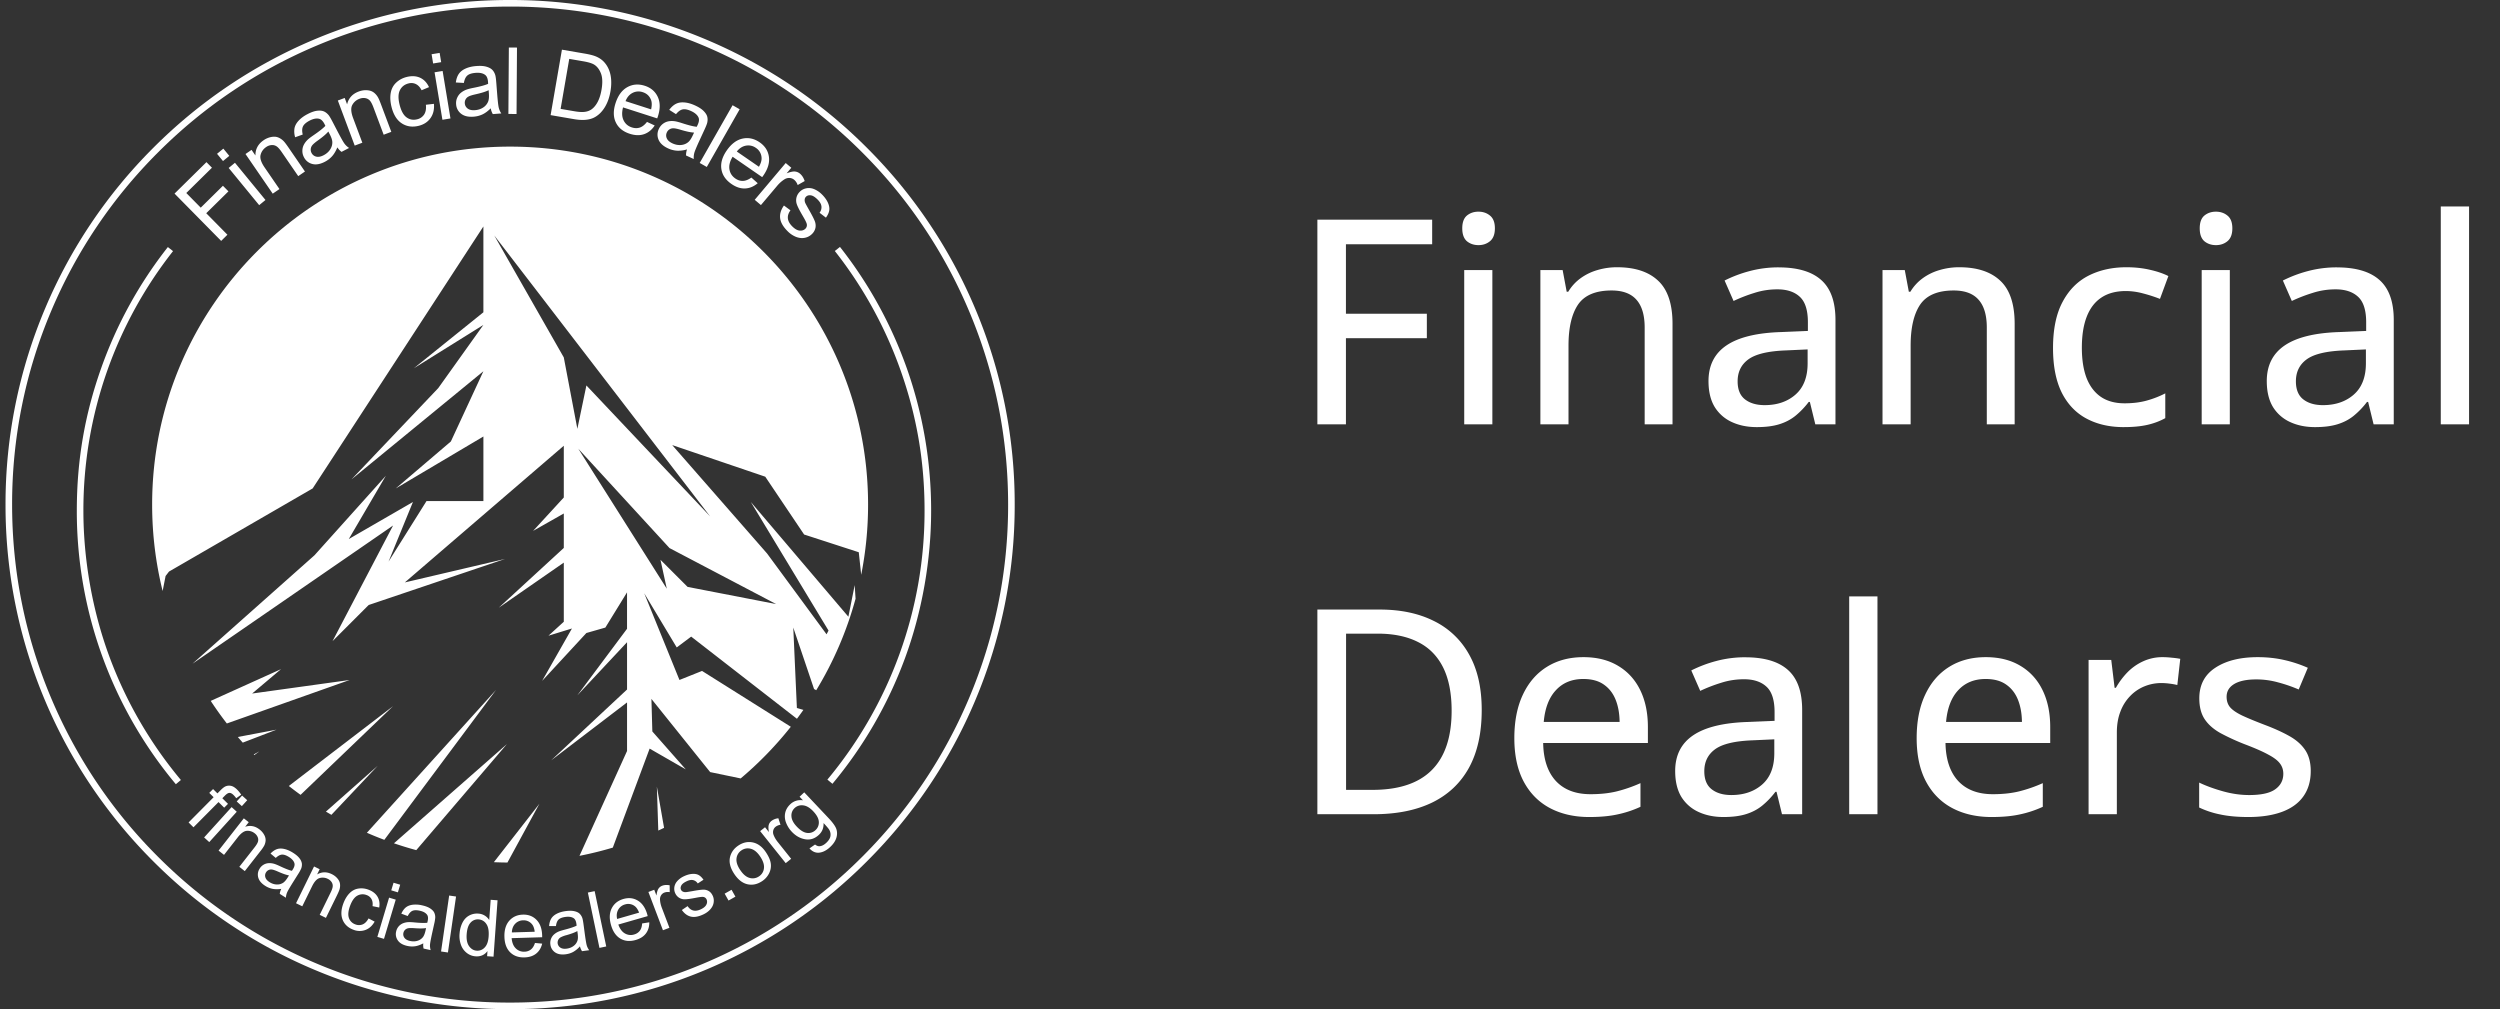
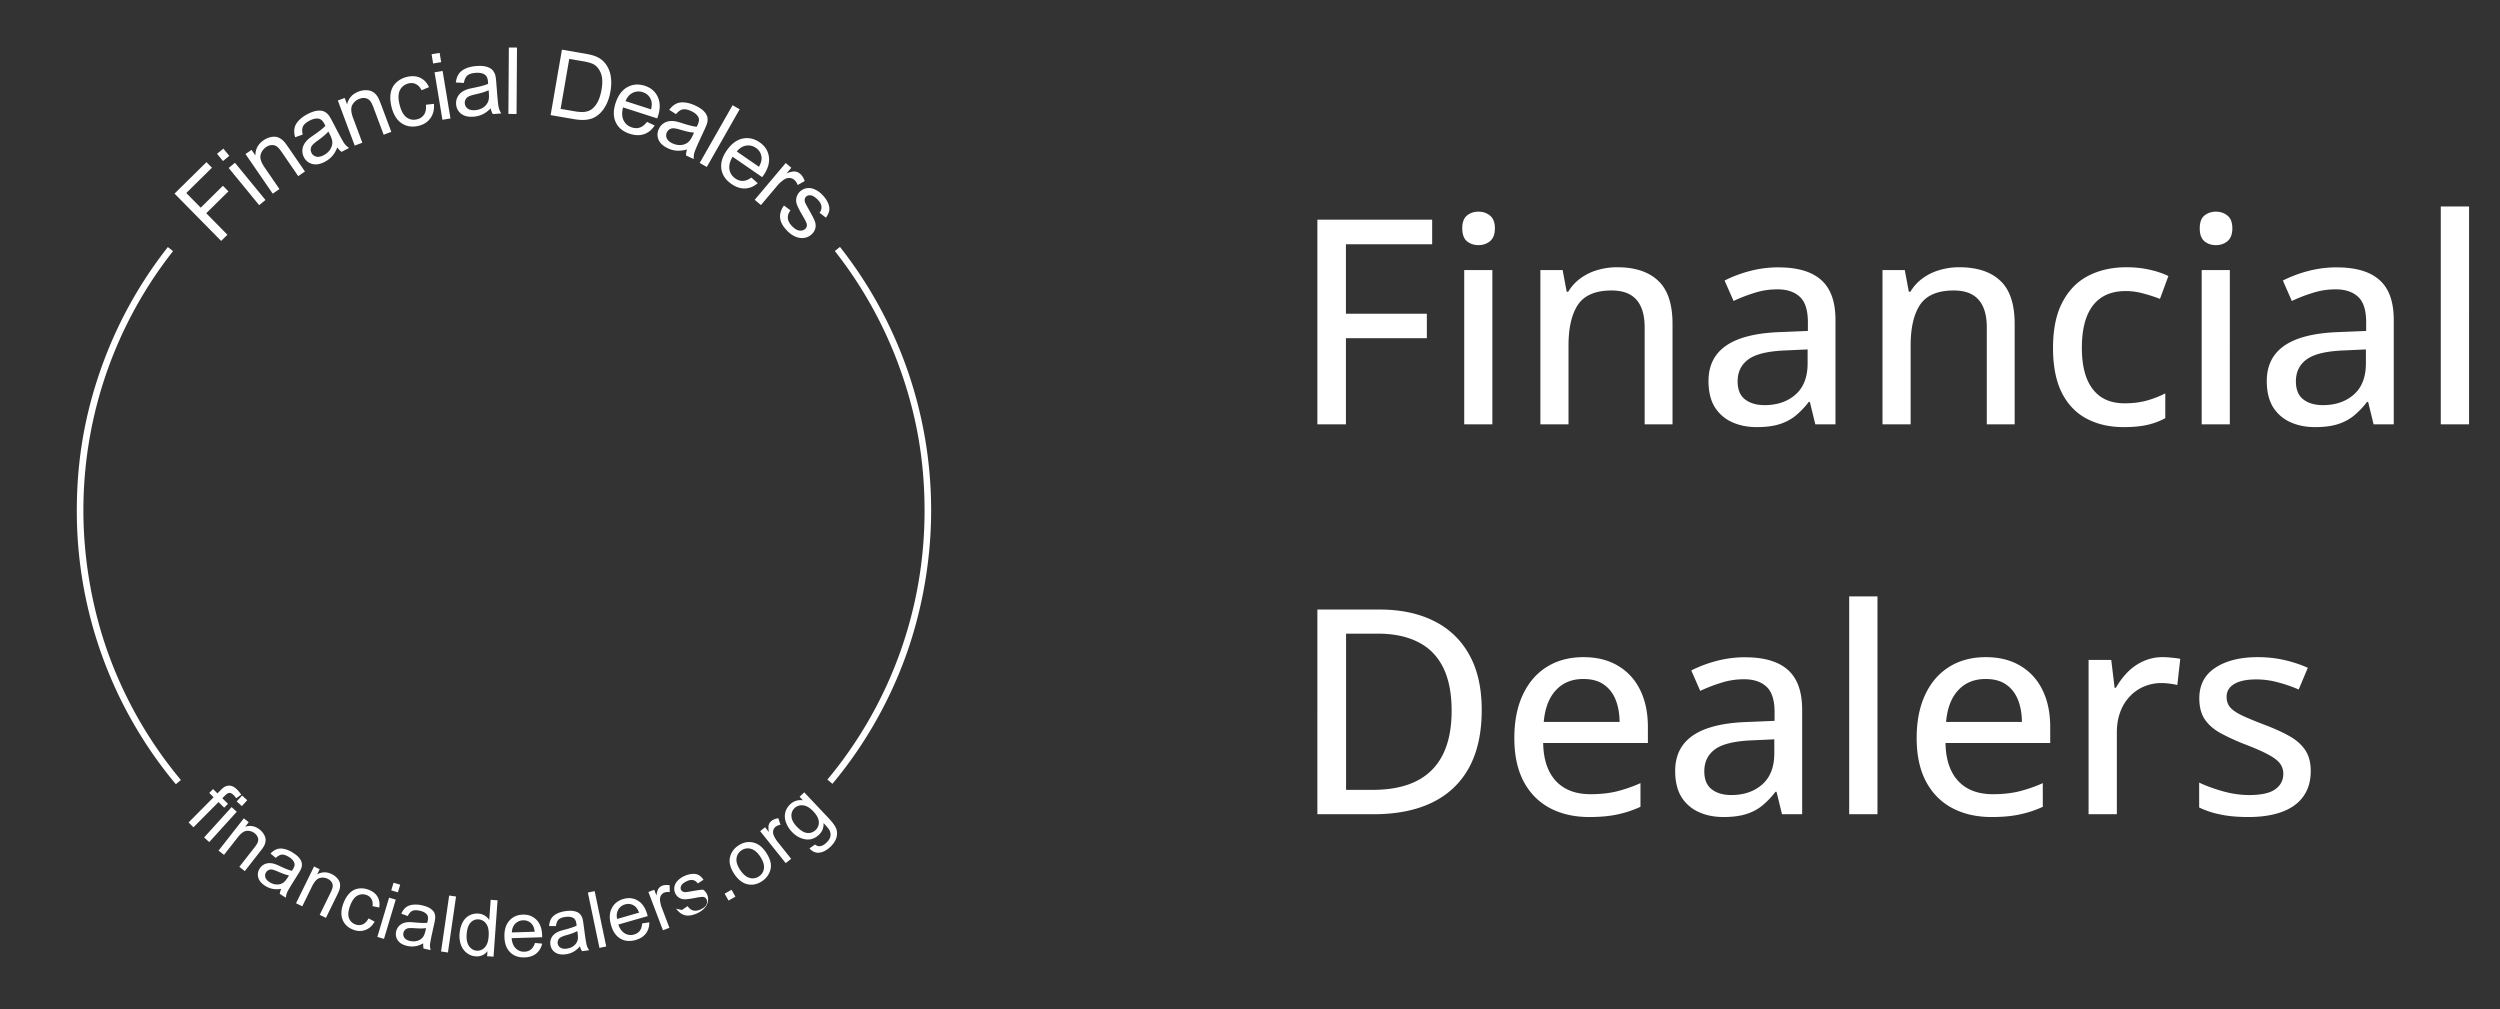
<svg xmlns="http://www.w3.org/2000/svg" width="218" height="88" fill="none">
  <rect width="100%" height="100%" fill="#333333" stroke="none" />
-   <path fill="#fff" fill-rule="evenodd" d="M44.598 75.215Zm7.66-4.393L50.53 74.63a31.017 31.017 0 0 0 2.907-.718l1.448-3.894 1.763-4.739 3.151 1.812-2.915-3.308-.08-2.837 4.672 5.822.45.559 2.66.553a31.405 31.405 0 0 0 4.372-4.506l-1.907-1.2-5.834-3.669-1.969.788-3.073-7.563 2.836 4.727 1.26-.945.001.001 7.532 5.852 1.69 1.312c.192-.255.379-.513.562-.774l-.567-.167-.103-2.279-.212-4.733 1.16 3.43.651 1.928.192.105a31.042 31.042 0 0 0 3.428-7.976l-.076-1.19-.55 2.757-.734-.861-7.775-9.144 6.778 11.214c-.057.109-.115.217-.173.324l-5.187-7.047-8.271-9.453 8.114 2.757 3.388 5.042 4.766 1.546.212 1.966c.393-1.98.6-4.027.6-6.122 0-17.24-13.976-31.215-31.215-31.215-17.24 0-31.215 13.976-31.215 31.215 0 2.598.317 5.123.915 7.536l.258-1.309.298-.387 12.526-7.248 14.888-22.845v7.484l-6.066 4.884 6.066-3.782-3.939 5.514-7.563 7.957 11.502-9.43-2.836 6.122-4.805 4.096 7.642-4.53v5.633H37.19l-3.31 5.279 2.128-5.2-5.594 3.23 3.23-5.515-6.223 6.933-9.744 8.66-.89.793.969-.668 16.519-11.383-5.279 10.084 3.152-3.152 11.895-4.017-8.743 2.049 13.863-11.919v4.512l-2.678 2.915 2.678-1.52v3.004l-5.671 5.213 5.671-3.933v5.157l-1.338 1.217 2.048-.63-2.6 4.57 3.86-4.176 1.654-.473 1.89-3.072v3.177l-4.332 5.803 4.333-4.631v4.123l-6.618 6.18 6.618-5.052v4.235l-2.42 5.334Zm5.65 1.366c-.168.08-.336.159-.505.236l-.11-3.374-.015-.462.075.434.554 3.166Zm-38.127-9.1a31.331 31.331 0 0 1-1.407-1.97l1.675-.757 4.457-2.012-2.52 2.127 8.507-1.182-8.65 3.063-2.062.73Zm1.387 1.67a31.514 31.514 0 0 1-.43-.493l2.589-.489.786-.15-.666.256-2.279.876Zm1.012 1.083-.052-.053.488-.27-.436.323Zm4.03 3.47c-.347-.25-.689-.508-1.025-.773l2.192-1.68 6.897-5.28-6.052 5.803-2.012 1.93Zm2.69 1.743c-.161-.093-.32-.187-.48-.282l2.31-2.043 2.204-1.95-1.953 2.07-2.082 2.205Zm4.614 2.18a30.944 30.944 0 0 1-1.521-.617l2.227-2.463 9.035-9.993-7.75 10.399-1.991 2.674Zm2.785.898a30.96 30.96 0 0 1-1.947-.597l2.875-2.524 6.974-6.124-5.494 6.428-2.408 2.817Zm9.408-2.34-2.643 3.391c.393.018.788.028 1.185.031l1.87-3.442.917-1.685-1.329 1.706Zm12.673-24 9.297 4.883-7.72-1.497-2.364-2.363.551 2.521-7.72-12.211 7.956 8.666Zm-8.035-10.4-1.182-6.223L43.1 20.534l18.827 24.5-10.793-11.423-.788 3.782Z" clip-rule="evenodd" />
  <path fill="#fff" d="m19.286 21.008-4.066-4.126 2.783-2.743.48.486-2.238 2.205 1.26 1.278 1.935-1.909.48.487-1.936 1.908 1.848 1.875-.546.538ZM19.446 14.044l-.52-.632.55-.452.519.632-.55.452ZM22.6 17.89l-2.66-3.244.548-.452 2.662 3.245-.55.451ZM23.783 16.89l-2.376-3.46.528-.362.338.491c-.007-.554.23-.996.708-1.326a1.75 1.75 0 0 1 .652-.283c.227-.046.425-.037.595.024.17.062.33.165.48.308.096.093.237.276.424.547l1.46 2.127-.586.403-1.445-2.104c-.164-.239-.309-.402-.436-.489a.682.682 0 0 0-.437-.116.937.937 0 0 0-.482.175c-.25.171-.41.399-.483.682-.072.283.044.646.348 1.09l1.297 1.889-.586.402v.001ZM29.417 12.85c-.13.32-.283.578-.456.772a2.211 2.211 0 0 1-.632.485c-.409.213-.775.277-1.099.191a1.115 1.115 0 0 1-.728-.594 1.147 1.147 0 0 1-.135-.565 1.16 1.16 0 0 1 .137-.532c.086-.161.202-.309.346-.443.106-.097.277-.226.511-.386.478-.326.815-.594 1.012-.803a7.561 7.561 0 0 0-.082-.167c-.134-.257-.288-.406-.462-.45-.235-.058-.512-.005-.83.16-.296.155-.488.32-.576.499-.087.177-.095.416-.026.715l-.66.237a1.727 1.727 0 0 1-.057-.784c.044-.23.165-.451.362-.665.198-.214.457-.405.777-.571.318-.166.596-.263.832-.291.238-.029.433-.01.585.054.153.064.292.174.42.327.077.096.188.285.334.565l.438.841c.306.587.512.95.62 1.092.108.141.238.263.392.364l-.659.342a1.498 1.498 0 0 1-.365-.393Zm-.786-1.381c-.18.213-.483.471-.907.775-.24.172-.401.31-.484.412a.612.612 0 0 0-.074.68.607.607 0 0 0 .41.322c.186.046.4.005.647-.123.242-.126.431-.292.565-.497.134-.205.197-.422.19-.653-.007-.178-.082-.406-.227-.684l-.12-.231v-.001ZM30.93 12.695l-1.471-3.93.6-.224.208.559c.127-.54.463-.912 1.008-1.117.237-.089.47-.128.7-.117.23.011.421.067.572.168.15.1.28.239.39.414.072.114.165.325.28.634l.905 2.416-.666.25-.895-2.391c-.101-.271-.203-.464-.305-.58a.687.687 0 0 0-.396-.218.938.938 0 0 0-.509.054 1.15 1.15 0 0 0-.633.545c-.138.258-.113.638.075 1.141l.803 2.147-.666.25ZM37.139 9.135l.7-.08c.042.486-.057.9-.297 1.24-.24.34-.583.565-1.028.675-.557.138-1.05.067-1.48-.214-.428-.28-.727-.76-.895-1.441-.109-.44-.131-.842-.067-1.209.064-.366.225-.668.481-.906.258-.24.561-.402.912-.488.442-.11.831-.087 1.168.067.337.154.596.428.777.82l-.646.27c-.131-.258-.296-.436-.492-.534a.904.904 0 0 0-.64-.062c-.348.086-.6.28-.755.584-.156.303-.167.724-.034 1.263.136.548.339.92.61 1.116.27.196.575.252.913.169a.995.995 0 0 0 .617-.417c.14-.212.192-.496.155-.853ZM37.768 5.536l-.133-.807.702-.115.133.807-.702.115Zm.81 4.908-.684-4.14.702-.115.684 4.14-.702.115ZM42.791 9.445c-.245.244-.485.421-.721.532-.236.11-.493.177-.772.198-.46.036-.821-.049-1.086-.254a1.116 1.116 0 0 1-.438-.832 1.149 1.149 0 0 1 .096-.573c.08-.176.191-.322.335-.436.143-.114.307-.205.492-.272.136-.047.343-.1.622-.155.567-.112.982-.226 1.245-.342a23.248 23.248 0 0 0-.01-.185c-.023-.289-.106-.487-.25-.595-.193-.147-.469-.206-.826-.178-.333.026-.575.103-.725.232-.15.13-.25.345-.303.648l-.701-.04c.04-.302.125-.55.255-.744.13-.193.328-.35.593-.47.265-.12.578-.193.938-.22.357-.028.65-.009.88.058.23.067.403.16.517.279.115.119.202.274.259.465.033.119.062.336.086.651l.074.946c.052.66.1 1.075.144 1.247.044.172.117.335.219.488l-.74.057a1.516 1.516 0 0 1-.183-.505Zm-.183-1.578c-.25.125-.629.244-1.137.357-.288.064-.491.128-.607.19a.604.604 0 0 0-.333.596c.014.189.098.34.251.456.153.115.367.162.643.14.274-.02.512-.1.715-.235a1.11 1.11 0 0 0 .43-.526c.064-.166.084-.406.059-.718l-.02-.26h-.001ZM44.332 9.936l.04-5.792.71.004-.039 5.792-.711-.004ZM48.013 10.039 49 4.331l1.966.338c.445.076.779.161 1.002.255.314.132.57.316.767.553.257.306.426.67.508 1.091.08.421.077.887-.01 1.395-.075.434-.193.81-.352 1.127a2.841 2.841 0 0 1-.533.764c-.196.193-.4.335-.61.429-.21.094-.453.15-.73.17-.277.019-.59-.001-.934-.06l-2.06-.354Zm.872-.544 1.219.209c.376.064.678.08.904.047a1.29 1.29 0 0 0 .563-.208c.21-.148.391-.365.543-.65.152-.285.266-.643.34-1.074.103-.597.084-1.073-.056-1.427-.14-.354-.342-.61-.603-.767-.19-.112-.508-.208-.958-.284l-1.199-.206-.753 4.36ZM56.417 10.63l.672.311c-.241.373-.548.625-.918.755-.371.13-.789.12-1.253-.03-.584-.187-.99-.516-1.216-.986-.226-.47-.236-1.03-.027-1.68.216-.671.557-1.137 1.022-1.397.466-.26.974-.301 1.526-.124.534.172.912.494 1.133.967.222.472.227 1.038.015 1.698l-.062.18-2.98-.959c-.115.447-.1.823.049 1.128.148.305.389.511.722.618.249.08.481.083.699.01.217-.075.423-.238.618-.49v-.001Zm-1.87-1.81 2.23.718c.078-.346.073-.625-.013-.839-.132-.33-.37-.55-.713-.66a1.13 1.13 0 0 0-.884.059c-.279.14-.486.38-.62.722ZM59.91 13.028a2.63 2.63 0 0 1-.89.112 2.194 2.194 0 0 1-.77-.203c-.418-.194-.693-.445-.823-.753a1.116 1.116 0 0 1 .025-.94 1.164 1.164 0 0 1 .868-.67c.18-.029.368-.028.562.004.143.025.349.08.619.168.55.178.968.282 1.254.31l.081-.168c.122-.262.147-.476.075-.64-.098-.222-.31-.408-.635-.559-.303-.14-.552-.19-.746-.15-.194.04-.388.178-.582.416l-.591-.377c.182-.244.377-.419.586-.524.208-.106.457-.146.747-.12.29.024.6.113.927.264.326.15.572.31.74.48.168.171.273.336.315.496.042.16.041.338-.002.532-.03.12-.11.324-.243.61l-.398.861c-.277.6-.439.986-.485 1.158-.046.172-.062.35-.048.533l-.674-.312a1.507 1.507 0 0 1 .088-.53v.002Zm.613-1.466c-.279-.013-.668-.094-1.168-.244-.283-.084-.49-.128-.622-.13a.605.605 0 0 0-.583.357.604.604 0 0 0-.004.52c.078.176.242.32.492.437.249.114.496.162.74.143.243-.02.455-.103.633-.25.136-.113.27-.312.402-.597l.11-.236ZM61.014 14.209l2.867-5.033.618.352-2.867 5.033-.618-.352ZM65.52 15.484l.554.492c-.34.288-.705.44-1.097.458-.393.017-.79-.113-1.19-.39-.506-.348-.8-.78-.881-1.295-.081-.515.071-1.054.458-1.616.4-.581.86-.93 1.38-1.045.521-.114 1.02-.007 1.497.322.462.318.731.736.807 1.252.076.517-.082 1.06-.475 1.63-.024.036-.061.087-.111.154l-2.576-1.777c-.24.395-.333.76-.279 1.095.054.335.226.601.514.8.215.149.437.219.666.21.23-.007.474-.104.733-.291v.001Zm-1.27-2.272 1.93 1.33c.173-.309.25-.578.228-.806a1.09 1.09 0 0 0-.492-.839 1.129 1.129 0 0 0-.864-.197c-.307.054-.575.225-.802.512ZM65.81 17.424l2.704-3.208.489.413-.41.486c.317-.122.558-.175.725-.158a.786.786 0 0 1 .44.186c.183.154.32.37.41.646l-.612.347a1.022 1.022 0 0 0-.299-.454.677.677 0 0 0-.41-.163.755.755 0 0 0-.453.126 2.781 2.781 0 0 0-.625.558l-1.416 1.68-.543-.46ZM68.359 17.92l.572.423c-.172.226-.249.456-.229.69.02.234.144.466.372.697.23.232.447.358.653.377.206.019.373-.035.5-.16a.433.433 0 0 0 .123-.416c-.024-.114-.137-.343-.34-.687-.272-.463-.446-.8-.52-1.012a1.05 1.05 0 0 1-.038-.606c.048-.194.145-.362.291-.507.133-.131.287-.223.46-.274.173-.05.35-.061.528-.03.137.021.291.08.466.176.174.096.339.222.492.378.232.234.402.473.509.716.107.244.145.465.113.663-.032.198-.129.409-.29.632l-.557-.428a.762.762 0 0 0 .167-.551c-.02-.193-.127-.388-.322-.585-.23-.232-.431-.36-.606-.383-.175-.024-.314.016-.417.118a.391.391 0 0 0-.116.236.624.624 0 0 0 .056.327c.031.07.136.26.313.575.258.452.426.779.505.98.079.202.1.4.064.596a1.046 1.046 0 0 1-.313.549 1.194 1.194 0 0 1-.622.323c-.247.049-.502.02-.767-.084a2.176 2.176 0 0 1-.745-.51c-.383-.387-.594-.763-.634-1.125-.04-.363.072-.728.333-1.097h-.001Z" />
-   <path fill="#fff" d="M44.482 88a43.74 43.74 0 0 1-17.131-3.465 43.83 43.83 0 0 1-13.981-9.423 43.833 43.833 0 0 1-9.423-13.98A43.735 43.735 0 0 1 .482 44a43.74 43.74 0 0 1 3.465-17.132 43.832 43.832 0 0 1 9.423-13.98 43.833 43.833 0 0 1 13.98-9.423A43.738 43.738 0 0 1 44.483 0a43.737 43.737 0 0 1 17.132 3.465 43.832 43.832 0 0 1 13.981 9.422 43.83 43.83 0 0 1 9.423 13.981A43.738 43.738 0 0 1 88.482 44a43.738 43.738 0 0 1-3.464 17.132 43.83 43.83 0 0 1-9.423 13.98 43.826 43.826 0 0 1-13.98 9.423A43.74 43.74 0 0 1 44.481 88Zm0-87.426a43.172 43.172 0 0 0-16.908 3.42 43.265 43.265 0 0 0-13.798 9.3 43.272 43.272 0 0 0-9.3 13.797A43.174 43.174 0 0 0 1.056 44c0 5.855 1.152 11.544 3.42 16.908a43.255 43.255 0 0 0 9.3 13.799 43.266 43.266 0 0 0 13.798 9.3 43.174 43.174 0 0 0 16.908 3.419c5.855 0 11.544-1.15 16.909-3.42a43.265 43.265 0 0 0 13.798-9.3 43.27 43.27 0 0 0 9.3-13.797 43.174 43.174 0 0 0 3.419-16.909c0-5.855-1.15-11.544-3.42-16.908a43.266 43.266 0 0 0-9.3-13.798 43.264 43.264 0 0 0-13.797-9.3A43.174 43.174 0 0 0 44.482.573Z" />
-   <path fill="#fff" d="M15.334 68.383a37.107 37.107 0 0 1-8.636-23.85c0-4.437.708-8.407 2.105-12.373a37.099 37.099 0 0 1 5.835-10.617l.451.355A36.527 36.527 0 0 0 9.344 32.35a36.59 36.59 0 0 0-2.072 12.184c0 4.179.76 8.644 2.26 12.705a36.53 36.53 0 0 0 6.242 10.777l-.44.368ZM72.59 68.348l-.442-.367a36.533 36.533 0 0 0 8.473-23.448c0-4.361-.697-8.283-2.074-12.19a36.519 36.519 0 0 0-5.751-10.456l.45-.355a37.105 37.105 0 0 1 5.842 10.62 37.167 37.167 0 0 1 2.107 12.382c0 4.247-.77 8.764-2.288 12.882a37.117 37.117 0 0 1-6.318 10.932ZM16.444 71.718l2.184-2.201-.38-.376.332-.335.38.377.267-.27c.169-.17.31-.282.422-.334a.775.775 0 0 1 .487-.054c.173.034.354.144.541.33.122.12.24.267.358.441l-.436.31a2.025 2.025 0 0 0-.23-.274c-.13-.13-.25-.194-.36-.191-.109.002-.239.079-.39.231l-.232.234.494.49-.332.335-.494-.49-2.184 2.2-.427-.424ZM17.799 73.025l2.398-2.646.448.406-2.398 2.646-.448-.407Zm2.843-3.137.468-.516.448.406-.468.516-.448-.406ZM19.06 74.171l2.201-2.812.429.336-.313.4c.448-.147.868-.068 1.258.237.17.133.301.285.396.457a.935.935 0 0 1 .132.49 1.17 1.17 0 0 1-.128.468 3.488 3.488 0 0 1-.336.484l-1.353 1.73-.477-.374 1.339-1.71c.152-.194.247-.355.285-.48a.58.58 0 0 0-.017-.385.792.792 0 0 0-.266-.346.98.98 0 0 0-.677-.218c-.248.014-.513.2-.795.56l-1.203 1.537-.476-.374h.001ZM24.527 77.508a2.252 2.252 0 0 1-.762-.001 1.872 1.872 0 0 1-.629-.255c-.332-.209-.537-.45-.614-.724a.948.948 0 0 1 .122-.79.989.989 0 0 1 .806-.472c.156-.006.314.016.475.063.117.037.285.106.504.209.445.21.786.342 1.025.397a9.52 9.52 0 0 0 .087-.132c.13-.21.174-.387.131-.533-.058-.198-.217-.378-.475-.54-.241-.15-.446-.22-.613-.208-.169.013-.347.11-.537.29l-.458-.383c.18-.186.364-.313.55-.38.188-.066.403-.073.645-.02.242.053.493.16.753.323.259.162.45.323.573.485a.98.98 0 0 1 .212.453.955.955 0 0 1-.059.449 3.43 3.43 0 0 1-.27.489l-.43.684c-.298.477-.476.785-.534.925-.057.14-.09.288-.098.445l-.535-.336c.013-.14.057-.286.131-.437Zm.675-1.172c-.233-.041-.554-.151-.959-.331-.23-.102-.4-.161-.512-.178a.514.514 0 0 0-.53.24.515.515 0 0 0-.06.438c.047.156.17.297.37.422.197.124.4.19.608.2a.943.943 0 0 0 .56-.142c.128-.082.263-.236.405-.462l.118-.188ZM25.814 78.763l1.572-3.207.489.24-.224.456c.409-.237.835-.246 1.28-.028.194.094.354.216.482.365s.205.3.23.452a1.17 1.17 0 0 1-.027.484c-.03.111-.106.292-.229.543l-.966 1.972-.543-.266.955-1.95c.109-.222.169-.398.18-.529a.581.581 0 0 0-.096-.373.798.798 0 0 0-.331-.284.982.982 0 0 0-.708-.073c-.24.064-.46.302-.662.712l-.858 1.752-.544-.266ZM32.138 80.086l.53.28c-.204.362-.472.605-.805.728a1.452 1.452 0 0 1-1.046-.02c-.458-.171-.77-.459-.936-.862-.166-.404-.145-.884.064-1.443.135-.36.314-.655.535-.88.22-.227.479-.362.774-.406.295-.044.586-.012.875.096.363.136.626.339.788.609.162.27.212.586.151.948l-.583-.12c.032-.245.002-.449-.089-.612a.77.77 0 0 0-.42-.351.94.94 0 0 0-.811.046c-.255.138-.465.429-.631.872-.168.45-.205.808-.109 1.076a.898.898 0 0 0 .56.558.85.85 0 0 0 .634.004c.2-.08.373-.255.52-.524ZM32.905 81.696l1.023-3.422.58.174-1.024 3.421-.58-.173Zm1.212-4.056.2-.667.58.173-.2.667-.579-.174ZM36.913 82.26c-.26.137-.5.222-.72.254a1.87 1.87 0 0 1-.677-.029c-.383-.084-.657-.242-.821-.475a.95.95 0 0 1-.15-.786.996.996 0 0 1 .6-.715c.144-.058.3-.09.468-.1.122-.005.304.004.545.027.49.048.856.058 1.099.029l.037-.154c.053-.241.035-.423-.055-.546-.122-.167-.331-.283-.629-.349-.278-.061-.494-.058-.648.01-.154.069-.29.22-.408.453l-.56-.207c.107-.236.237-.416.39-.542.155-.126.355-.204.6-.237a2.38 2.38 0 0 1 .819.052c.298.065.532.154.702.265.17.112.288.23.353.355a.954.954 0 0 1 .095.443 3.382 3.382 0 0 1-.09.551l-.175.788c-.12.55-.185.9-.192 1.051-.007.151.012.302.057.452l-.617-.136a1.287 1.287 0 0 1-.024-.457v.002Zm.241-1.332c-.234.04-.572.044-1.015.01-.25-.018-.43-.017-.541.005a.515.515 0 0 0-.42.404.515.515 0 0 0 .092.433c.096.132.26.223.489.273.228.05.441.046.64-.015.2-.06.36-.168.481-.323.093-.12.168-.31.226-.57l.047-.217h.001ZM38.46 82.97l.707-4.88.6.087-.707 4.88-.6-.088ZM42.476 83.383l.032-.45c-.252.338-.596.49-1.034.46a1.395 1.395 0 0 1-.766-.292 1.551 1.551 0 0 1-.507-.695 2.267 2.267 0 0 1-.127-.982c.025-.356.108-.674.247-.955.139-.281.333-.49.58-.628.248-.137.519-.196.812-.174a1.188 1.188 0 0 1 .947.56l.127-1.765.6.043-.351 4.917-.56-.04v.001Zm-1.782-1.914c-.032.456.04.804.216 1.044s.394.368.656.387a.855.855 0 0 0 .696-.276c.2-.202.315-.525.347-.968.035-.487-.033-.852-.205-1.093a.87.87 0 0 0-.67-.392.838.838 0 0 0-.696.28c-.196.207-.31.546-.344 1.018ZM46.65 82.226l.627.059c-.087.368-.261.657-.522.867-.26.21-.598.32-1.012.334-.523.016-.942-.133-1.257-.445-.316-.312-.482-.759-.5-1.34-.018-.6.122-1.07.421-1.411.3-.341.695-.52 1.188-.534.478-.014.873.136 1.185.452.312.316.477.769.495 1.358l.002.161-2.662.08c.034.392.154.689.36.891a.988.988 0 0 0 .756.29.926.926 0 0 0 .563-.192c.153-.121.272-.311.356-.57Zm-2.016-.918 1.993-.06c-.036-.3-.119-.522-.249-.669a.929.929 0 0 0-.76-.327.962.962 0 0 0-.693.3c-.183.192-.28.444-.291.756ZM50.573 82.52a2.26 2.26 0 0 1-.588.487c-.195.105-.41.174-.646.205-.389.052-.7-.003-.934-.164a.95.95 0 0 1-.411-.687.979.979 0 0 1 .054-.49.982.982 0 0 1 .264-.387 1.47 1.47 0 0 1 .405-.254c.114-.048.288-.1.521-.162.477-.123.825-.24 1.043-.35a7.829 7.829 0 0 0-.018-.157c-.033-.245-.113-.41-.24-.494-.171-.114-.408-.152-.71-.112-.282.038-.484.116-.605.232-.121.117-.197.306-.228.565l-.597-.001c.02-.258.08-.473.182-.644.101-.17.262-.313.482-.427.22-.114.482-.192.786-.232.302-.041.553-.038.75.008.2.045.35.116.453.212a.957.957 0 0 1 .242.383c.034.1.068.283.105.55l.107.8c.075.557.135.908.18 1.053.045.144.115.28.208.404l-.626.084a1.274 1.274 0 0 1-.179-.42v-.001Zm-.23-1.332c-.205.118-.522.237-.949.358a2.32 2.32 0 0 0-.507.19.525.525 0 0 0-.02.898c.135.09.32.12.553.088.231-.03.43-.109.596-.234a.942.942 0 0 0 .34-.468c.047-.144.052-.349.017-.613l-.03-.22ZM52.272 82.656l-1.01-4.825.592-.124 1.01 4.825-.592.124ZM55.994 80.524l.623-.098c.006.378-.092.701-.292.969-.2.267-.5.458-.899.573-.502.144-.944.104-1.327-.12-.383-.225-.655-.616-.815-1.175-.166-.577-.146-1.068.06-1.472.205-.404.545-.675 1.02-.811.459-.132.878-.084 1.259.145.38.229.652.627.815 1.193l.041.156-2.56.736c.13.37.32.629.57.774a.99.99 0 0 0 .803.094.93.93 0 0 0 .499-.325c.118-.155.186-.368.204-.639h-.001Zm-2.18-.391 1.916-.551c-.11-.281-.245-.477-.406-.587a.927.927 0 0 0-.818-.129.962.962 0 0 0-.597.462c-.13.231-.162.5-.095.805ZM57.809 81.118 56.54 77.78l.51-.194.191.506c.04-.286.1-.488.182-.605a.677.677 0 0 1 .32-.251c.191-.072.408-.086.651-.038l.005.599a.862.862 0 0 0-.462.035.577.577 0 0 0-.29.238.65.65 0 0 0-.094.39c.014.225.066.456.157.696l.664 1.748-.566.215v-.001ZM59.457 79.353l.502-.34c.132.202.295.33.488.38.194.049.415.016.665-.102.251-.118.414-.257.487-.417a.507.507 0 0 0 .013-.447.368.368 0 0 0-.3-.216c-.097-.013-.313.013-.646.078-.45.088-.77.13-.96.13a.897.897 0 0 1-.497-.141.899.899 0 0 1-.324-.377.921.921 0 0 1-.09-.447.985.985 0 0 1 .125-.433c.056-.102.147-.21.273-.323.127-.113.274-.21.443-.288.254-.12.493-.188.72-.205.226-.017.413.015.564.097.15.082.291.219.424.411l-.501.325a.647.647 0 0 0-.395-.29c-.16-.038-.347-.007-.56.093-.251.118-.412.245-.48.378-.068.134-.076.257-.023.368a.333.333 0 0 0 .157.16.534.534 0 0 0 .279.047c.064-.005.247-.035.55-.087.436-.08.746-.122.93-.128a.91.91 0 0 1 .496.118c.146.084.263.22.35.407.087.182.115.38.084.59-.03.213-.126.41-.285.592-.16.183-.365.334-.619.453-.42.198-.78.261-1.083.19-.302-.07-.564-.263-.786-.577l-.001.001ZM63.528 78.527l-.338-.601.601-.338.338.6-.6.339ZM64.032 76.215c-.368-.55-.488-1.058-.36-1.528.108-.39.344-.71.711-.955.408-.273.83-.363 1.269-.27.437.094.814.376 1.13.848.257.381.4.72.433 1.015.032.296-.02.578-.158.845a1.753 1.753 0 0 1-.594.662c-.416.279-.84.371-1.275.277-.435-.095-.82-.392-1.156-.893v-.001Zm.517-.347c.254.38.528.61.82.687a.962.962 0 0 0 .816-.136.954.954 0 0 0 .431-.703c.039-.301-.073-.646-.334-1.035-.246-.367-.516-.589-.809-.666a.96.96 0 0 0-.811.133.961.961 0 0 0-.437.701c-.04.299.068.639.323 1.019ZM68.514 75.265l-2.229-2.79.426-.34.338.423c-.05-.285-.053-.495-.012-.632a.669.669 0 0 1 .228-.337 1.18 1.18 0 0 1 .608-.236l.187.57a.867.867 0 0 0-.428.174.573.573 0 0 0-.204.315.644.644 0 0 0 .03.4c.082.21.203.415.363.614l1.167 1.461-.473.378ZM70.585 73.981l.488-.34c.142.115.283.165.421.148.186-.022.374-.121.563-.3.204-.192.322-.382.356-.568a.83.83 0 0 0-.098-.555c-.062-.11-.229-.309-.501-.595.02.408-.112.748-.399 1.019-.357.337-.755.469-1.193.396-.439-.073-.828-.29-1.169-.65a2.383 2.383 0 0 1-.513-.813 1.483 1.483 0 0 1-.068-.853c.062-.275.209-.521.439-.738a1.28 1.28 0 0 1 1.109-.344l-.296-.313.406-.383 2.119 2.245c.381.404.61.73.687.976.077.246.072.503-.014.77-.086.265-.26.522-.52.767-.31.293-.626.46-.948.5-.323.04-.612-.083-.87-.37v.001Zm-1.108-1.904c.321.341.624.526.906.555a.886.886 0 0 0 .73-.246.894.894 0 0 0 .289-.713c-.01-.286-.173-.594-.486-.927-.3-.318-.597-.49-.89-.519a.9.9 0 0 0-.739.24.873.873 0 0 0-.273.709c.013.288.167.588.462.901ZM117.365 37h-2.49V19.153h10.01v2.149h-7.52v6.054h7.056v2.137h-7.056V37Zm12.769-13.452V37h-2.454V23.548h2.454Zm-1.209-5.09c.391 0 .725.114 1.001.341.285.228.428.599.428 1.111 0 .513-.143.887-.428 1.123-.276.228-.61.342-1.001.342-.398 0-.736-.114-1.013-.342-.268-.236-.403-.61-.403-1.123 0-.512.135-.883.403-1.11.277-.229.615-.343 1.013-.343Zm12.085 4.846c1.555 0 2.747.39 3.577 1.172.838.78 1.257 2.034 1.257 3.76V37h-2.429v-8.435c0-1.074-.236-1.88-.708-2.417-.472-.545-1.196-.818-2.173-.818-1.391 0-2.368.411-2.93 1.233-.553.822-.83 2.014-.83 3.577V37h-2.453V23.548h1.941l.354 1.892h.134a3.987 3.987 0 0 1 1.086-1.184 4.71 4.71 0 0 1 1.465-.708 5.946 5.946 0 0 1 1.709-.244Zm14.087.012c1.66 0 2.901.37 3.723 1.11.822.733 1.233 1.893 1.233 3.48V37h-1.758l-.476-1.953h-.097a7.04 7.04 0 0 1-1.172 1.22c-.407.326-.879.57-1.416.733-.529.163-1.176.244-1.941.244-.814 0-1.538-.146-2.173-.44a3.42 3.42 0 0 1-1.501-1.318c-.359-.594-.538-1.346-.538-2.258 0-1.367.525-2.405 1.575-3.113 1.05-.708 2.641-1.094 4.773-1.16l2.319-.097V28.1c0-1.05-.236-1.79-.708-2.222-.463-.43-1.114-.647-1.953-.647-.691 0-1.355.102-1.989.306a13.69 13.69 0 0 0-1.831.708l-.782-1.783a11.171 11.171 0 0 1 2.161-.818 9.746 9.746 0 0 1 2.551-.33Zm2.527 7.153-1.88.086c-1.554.057-2.649.317-3.284.78-.626.457-.939 1.096-.939 1.917 0 .717.215 1.241.646 1.575.432.334 1.001.5 1.709.5 1.091 0 1.986-.304 2.686-.915.708-.618 1.062-1.53 1.062-2.734v-1.209Zm13.22-7.165c1.555 0 2.747.39 3.577 1.172.838.78 1.257 2.034 1.257 3.76V37h-2.429v-8.435c0-1.074-.236-1.88-.708-2.417-.472-.545-1.196-.818-2.173-.818-1.391 0-2.368.411-2.93 1.233-.553.822-.83 2.014-.83 3.577V37h-2.453V23.548h1.941l.354 1.892h.134a3.987 3.987 0 0 1 1.086-1.184 4.71 4.71 0 0 1 1.465-.708 5.946 5.946 0 0 1 1.709-.244Zm14.344 13.94c-1.237 0-2.32-.248-3.248-.745-.927-.496-1.648-1.253-2.16-2.27-.505-1.025-.757-2.32-.757-3.882 0-1.627.273-2.958.818-3.992.545-1.041 1.298-1.81 2.258-2.307.969-.496 2.075-.744 3.32-.744.733 0 1.416.073 2.051.22.643.146 1.18.329 1.612.549l-.733 1.99a13.153 13.153 0 0 0-1.477-.477 5.804 5.804 0 0 0-1.489-.207c-.863 0-1.579.191-2.149.574-.561.374-.984.927-1.269 1.66-.285.732-.427 1.636-.427 2.71 0 1.041.138 1.924.415 2.649.284.716.7 1.261 1.245 1.635.553.375 1.241.562 2.063.562.724 0 1.375-.081 1.953-.244a8.474 8.474 0 0 0 1.599-.623v2.16c-.472.261-.993.457-1.563.587-.569.13-1.257.195-2.062.195Zm9.252-13.696V37h-2.453V23.548h2.453Zm-1.208-5.09c.391 0 .724.114 1.001.341.285.228.427.599.427 1.111 0 .513-.142.887-.427 1.123-.277.228-.61.342-1.001.342-.399 0-.737-.114-1.013-.342-.269-.236-.403-.61-.403-1.123 0-.512.134-.883.403-1.11.276-.229.614-.343 1.013-.343Zm10.547 4.858c1.66 0 2.901.37 3.723 1.11.822.733 1.233 1.893 1.233 3.48V37h-1.758l-.476-1.953h-.098a7.004 7.004 0 0 1-1.172 1.22c-.406.326-.878.57-1.416.733-.529.163-1.176.244-1.94.244-.814 0-1.539-.146-2.173-.44a3.423 3.423 0 0 1-1.502-1.318c-.358-.594-.537-1.346-.537-2.258 0-1.367.525-2.405 1.575-3.113 1.05-.708 2.641-1.094 4.773-1.16l2.319-.097V28.1c0-1.05-.236-1.79-.708-2.222-.464-.43-1.115-.647-1.953-.647-.692 0-1.355.102-1.99.306-.635.195-1.245.43-1.831.708l-.781-1.783a11.171 11.171 0 0 1 2.161-.818 9.74 9.74 0 0 1 2.551-.33Zm2.527 7.153-1.88.086c-1.555.057-2.649.317-3.284.78-.627.457-.94 1.096-.94 1.917 0 .717.216 1.241.647 1.575.431.334 1.001.5 1.709.5 1.091 0 1.986-.304 2.686-.915.708-.618 1.062-1.53 1.062-2.734v-1.209ZM215.302 37h-2.466V18.006h2.466V37Zm-86.096 24.906c0 2.01-.37 3.69-1.111 5.041-.74 1.343-1.815 2.356-3.222 3.04-1.4.675-3.101 1.013-5.103 1.013h-4.895V53.153h5.444c1.823 0 3.398.334 4.724 1.001a7.024 7.024 0 0 1 3.077 2.942c.724 1.294 1.086 2.897 1.086 4.81Zm-2.624.073c0-1.53-.249-2.791-.745-3.784-.497-.993-1.225-1.73-2.185-2.21-.96-.488-2.136-.732-3.528-.732h-2.747v13.623h2.308c2.303 0 4.028-.578 5.175-1.733 1.148-1.156 1.722-2.877 1.722-5.164Zm11.499-4.675c1.171 0 2.176.252 3.015.756.838.497 1.481 1.2 1.928 2.112.448.912.672 1.986.672 3.223v1.392h-9.131c.024 1.44.395 2.547 1.111 3.32.716.765 1.721 1.147 3.015 1.147.854 0 1.615-.081 2.283-.244a12.383 12.383 0 0 0 2.075-.72v2.063a9.343 9.343 0 0 1-2.039.671c-.675.147-1.485.22-2.429.22-1.302 0-2.445-.26-3.43-.781-.977-.52-1.738-1.29-2.283-2.307-.545-1.026-.818-2.287-.818-3.784 0-1.481.249-2.747.745-3.797.496-1.058 1.196-1.867 2.1-2.429.903-.562 1.965-.842 3.186-.842Zm-.013 1.904c-.992 0-1.79.325-2.392.977-.602.642-.956 1.566-1.062 2.77h6.616c-.008-.74-.126-1.391-.354-1.953-.228-.561-.574-1-1.038-1.318-.455-.317-1.045-.476-1.77-.476Zm14.124-1.892c1.66 0 2.901.37 3.723 1.11.822.733 1.233 1.893 1.233 3.48V71h-1.758l-.476-1.953h-.098a7.037 7.037 0 0 1-1.171 1.22c-.407.326-.879.57-1.416.733-.529.163-1.176.244-1.941.244-.814 0-1.538-.146-2.173-.44a3.423 3.423 0 0 1-1.502-1.318c-.358-.594-.537-1.347-.537-2.258 0-1.367.525-2.405 1.575-3.113 1.05-.708 2.641-1.094 4.773-1.16l2.319-.097V62.1c0-1.05-.236-1.79-.708-2.222-.464-.43-1.115-.647-1.953-.647-.692 0-1.355.102-1.99.306-.634.195-1.245.43-1.831.708l-.781-1.783a11.171 11.171 0 0 1 2.161-.818 9.74 9.74 0 0 1 2.551-.33Zm2.527 7.153-1.88.086c-1.554.057-2.649.317-3.284.78-.626.457-.94 1.096-.94 1.917 0 .717.216 1.242.647 1.575.432.334 1.001.5 1.709.5 1.091 0 1.986-.305 2.686-.915.708-.618 1.062-1.53 1.062-2.734v-1.209ZM163.715 71h-2.465V52.006h2.465V71Zm9.449-13.696c1.171 0 2.176.252 3.015.756.838.497 1.481 1.2 1.928 2.112.448.912.672 1.986.672 3.223v1.392h-9.131c.024 1.44.395 2.547 1.111 3.32.716.765 1.721 1.147 3.015 1.147.854 0 1.615-.081 2.283-.244a12.383 12.383 0 0 0 2.075-.72v2.063a9.343 9.343 0 0 1-2.039.671c-.675.147-1.485.22-2.429.22-1.302 0-2.445-.26-3.43-.781-.977-.52-1.738-1.29-2.283-2.307-.545-1.026-.818-2.287-.818-3.784 0-1.481.249-2.747.745-3.797.496-1.058 1.196-1.867 2.1-2.429.903-.562 1.965-.842 3.186-.842Zm-.013 1.904c-.992 0-1.79.325-2.392.977-.602.642-.956 1.566-1.062 2.77h6.616c-.008-.74-.126-1.391-.354-1.953-.228-.561-.574-1-1.038-1.318-.455-.317-1.045-.476-1.77-.476Zm15.442-1.904c.244 0 .509.016.794.048.285.025.529.058.732.098l-.256 2.283a5.859 5.859 0 0 0-.684-.122 5.553 5.553 0 0 0-.708-.049c-.521 0-1.017.098-1.489.293-.472.195-.887.48-1.245.855a3.861 3.861 0 0 0-.842 1.355c-.204.528-.306 1.135-.306 1.818V71h-2.465V57.548h1.977l.293 2.43h.11c.277-.49.61-.937 1.001-1.344a4.581 4.581 0 0 1 1.367-.964 4.007 4.007 0 0 1 1.721-.366Zm12.903 9.936c0 .871-.216 1.608-.647 2.21-.423.594-1.042 1.041-1.855 1.343-.814.3-1.791.451-2.93.451-.944 0-1.758-.073-2.441-.22a7.753 7.753 0 0 1-1.856-.61v-2.173c.594.285 1.282.537 2.063.757.781.22 1.546.33 2.295.33 1.05 0 1.807-.167 2.271-.5.472-.335.708-.786.708-1.356 0-.334-.094-.626-.281-.879-.187-.26-.517-.517-.989-.769-.464-.26-1.131-.557-2.002-.89a19.133 19.133 0 0 1-2.197-1.002c-.602-.334-1.062-.736-1.38-1.208-.317-.472-.476-1.083-.476-1.831 0-1.164.464-2.051 1.392-2.662.936-.618 2.169-.927 3.699-.927.813 0 1.578.081 2.295.244.724.163 1.416.39 2.075.683l-.794 1.892a12.816 12.816 0 0 0-1.806-.622 7.079 7.079 0 0 0-1.892-.256c-.839 0-1.482.134-1.929.403-.44.268-.659.638-.659 1.11 0 .366.101.672.305.916.211.244.561.484 1.05.72.488.228 1.147.5 1.977.818.822.31 1.53.63 2.124.964.602.334 1.066.74 1.392 1.221.325.48.488 1.094.488 1.843Z" />
+   <path fill="#fff" d="M15.334 68.383a37.107 37.107 0 0 1-8.636-23.85c0-4.437.708-8.407 2.105-12.373a37.099 37.099 0 0 1 5.835-10.617l.451.355A36.527 36.527 0 0 0 9.344 32.35a36.59 36.59 0 0 0-2.072 12.184c0 4.179.76 8.644 2.26 12.705a36.53 36.53 0 0 0 6.242 10.777l-.44.368ZM72.59 68.348l-.442-.367a36.533 36.533 0 0 0 8.473-23.448c0-4.361-.697-8.283-2.074-12.19a36.519 36.519 0 0 0-5.751-10.456l.45-.355a37.105 37.105 0 0 1 5.842 10.62 37.167 37.167 0 0 1 2.107 12.382c0 4.247-.77 8.764-2.288 12.882a37.117 37.117 0 0 1-6.318 10.932ZM16.444 71.718l2.184-2.201-.38-.376.332-.335.38.377.267-.27c.169-.17.31-.282.422-.334a.775.775 0 0 1 .487-.054c.173.034.354.144.541.33.122.12.24.267.358.441l-.436.31a2.025 2.025 0 0 0-.23-.274c-.13-.13-.25-.194-.36-.191-.109.002-.239.079-.39.231l-.232.234.494.49-.332.335-.494-.49-2.184 2.2-.427-.424ZM17.799 73.025l2.398-2.646.448.406-2.398 2.646-.448-.407Zm2.843-3.137.468-.516.448.406-.468.516-.448-.406ZM19.06 74.171l2.201-2.812.429.336-.313.4c.448-.147.868-.068 1.258.237.17.133.301.285.396.457a.935.935 0 0 1 .132.49 1.17 1.17 0 0 1-.128.468 3.488 3.488 0 0 1-.336.484l-1.353 1.73-.477-.374 1.339-1.71c.152-.194.247-.355.285-.48a.58.58 0 0 0-.017-.385.792.792 0 0 0-.266-.346.98.98 0 0 0-.677-.218c-.248.014-.513.2-.795.56l-1.203 1.537-.476-.374h.001ZM24.527 77.508a2.252 2.252 0 0 1-.762-.001 1.872 1.872 0 0 1-.629-.255c-.332-.209-.537-.45-.614-.724a.948.948 0 0 1 .122-.79.989.989 0 0 1 .806-.472c.156-.006.314.016.475.063.117.037.285.106.504.209.445.21.786.342 1.025.397a9.52 9.52 0 0 0 .087-.132c.13-.21.174-.387.131-.533-.058-.198-.217-.378-.475-.54-.241-.15-.446-.22-.613-.208-.169.013-.347.11-.537.29l-.458-.383c.18-.186.364-.313.55-.38.188-.066.403-.073.645-.02.242.053.493.16.753.323.259.162.45.323.573.485a.98.98 0 0 1 .212.453.955.955 0 0 1-.059.449 3.43 3.43 0 0 1-.27.489l-.43.684c-.298.477-.476.785-.534.925-.057.14-.09.288-.098.445l-.535-.336c.013-.14.057-.286.131-.437Zm.675-1.172c-.233-.041-.554-.151-.959-.331-.23-.102-.4-.161-.512-.178a.514.514 0 0 0-.53.24.515.515 0 0 0-.06.438c.047.156.17.297.37.422.197.124.4.19.608.2a.943.943 0 0 0 .56-.142c.128-.082.263-.236.405-.462l.118-.188ZM25.814 78.763l1.572-3.207.489.24-.224.456c.409-.237.835-.246 1.28-.028.194.094.354.216.482.365s.205.3.23.452a1.17 1.17 0 0 1-.027.484c-.03.111-.106.292-.229.543l-.966 1.972-.543-.266.955-1.95c.109-.222.169-.398.18-.529a.581.581 0 0 0-.096-.373.798.798 0 0 0-.331-.284.982.982 0 0 0-.708-.073c-.24.064-.46.302-.662.712l-.858 1.752-.544-.266ZM32.138 80.086l.53.28c-.204.362-.472.605-.805.728a1.452 1.452 0 0 1-1.046-.02c-.458-.171-.77-.459-.936-.862-.166-.404-.145-.884.064-1.443.135-.36.314-.655.535-.88.22-.227.479-.362.774-.406.295-.044.586-.012.875.096.363.136.626.339.788.609.162.27.212.586.151.948l-.583-.12c.032-.245.002-.449-.089-.612a.77.77 0 0 0-.42-.351.94.94 0 0 0-.811.046c-.255.138-.465.429-.631.872-.168.45-.205.808-.109 1.076a.898.898 0 0 0 .56.558.85.85 0 0 0 .634.004c.2-.08.373-.255.52-.524ZM32.905 81.696l1.023-3.422.58.174-1.024 3.421-.58-.173Zm1.212-4.056.2-.667.58.173-.2.667-.579-.174ZM36.913 82.26c-.26.137-.5.222-.72.254a1.87 1.87 0 0 1-.677-.029c-.383-.084-.657-.242-.821-.475a.95.95 0 0 1-.15-.786.996.996 0 0 1 .6-.715c.144-.058.3-.09.468-.1.122-.005.304.004.545.027.49.048.856.058 1.099.029l.037-.154c.053-.241.035-.423-.055-.546-.122-.167-.331-.283-.629-.349-.278-.061-.494-.058-.648.01-.154.069-.29.22-.408.453l-.56-.207c.107-.236.237-.416.39-.542.155-.126.355-.204.6-.237a2.38 2.38 0 0 1 .819.052c.298.065.532.154.702.265.17.112.288.23.353.355a.954.954 0 0 1 .095.443 3.382 3.382 0 0 1-.09.551l-.175.788c-.12.55-.185.9-.192 1.051-.007.151.012.302.057.452l-.617-.136a1.287 1.287 0 0 1-.024-.457v.002Zm.241-1.332c-.234.04-.572.044-1.015.01-.25-.018-.43-.017-.541.005a.515.515 0 0 0-.42.404.515.515 0 0 0 .092.433c.096.132.26.223.489.273.228.05.441.046.64-.015.2-.06.36-.168.481-.323.093-.12.168-.31.226-.57l.047-.217h.001ZM38.46 82.97l.707-4.88.6.087-.707 4.88-.6-.088ZM42.476 83.383l.032-.45c-.252.338-.596.49-1.034.46a1.395 1.395 0 0 1-.766-.292 1.551 1.551 0 0 1-.507-.695 2.267 2.267 0 0 1-.127-.982c.025-.356.108-.674.247-.955.139-.281.333-.49.58-.628.248-.137.519-.196.812-.174a1.188 1.188 0 0 1 .947.56l.127-1.765.6.043-.351 4.917-.56-.04v.001Zm-1.782-1.914c-.032.456.04.804.216 1.044s.394.368.656.387a.855.855 0 0 0 .696-.276c.2-.202.315-.525.347-.968.035-.487-.033-.852-.205-1.093a.87.87 0 0 0-.67-.392.838.838 0 0 0-.696.28c-.196.207-.31.546-.344 1.018ZM46.65 82.226l.627.059c-.087.368-.261.657-.522.867-.26.21-.598.32-1.012.334-.523.016-.942-.133-1.257-.445-.316-.312-.482-.759-.5-1.34-.018-.6.122-1.07.421-1.411.3-.341.695-.52 1.188-.534.478-.014.873.136 1.185.452.312.316.477.769.495 1.358l.002.161-2.662.08c.034.392.154.689.36.891a.988.988 0 0 0 .756.29.926.926 0 0 0 .563-.192c.153-.121.272-.311.356-.57Zm-2.016-.918 1.993-.06c-.036-.3-.119-.522-.249-.669a.929.929 0 0 0-.76-.327.962.962 0 0 0-.693.3c-.183.192-.28.444-.291.756ZM50.573 82.52a2.26 2.26 0 0 1-.588.487c-.195.105-.41.174-.646.205-.389.052-.7-.003-.934-.164a.95.95 0 0 1-.411-.687.979.979 0 0 1 .054-.49.982.982 0 0 1 .264-.387 1.47 1.47 0 0 1 .405-.254c.114-.048.288-.1.521-.162.477-.123.825-.24 1.043-.35a7.829 7.829 0 0 0-.018-.157c-.033-.245-.113-.41-.24-.494-.171-.114-.408-.152-.71-.112-.282.038-.484.116-.605.232-.121.117-.197.306-.228.565l-.597-.001c.02-.258.08-.473.182-.644.101-.17.262-.313.482-.427.22-.114.482-.192.786-.232.302-.041.553-.038.75.008.2.045.35.116.453.212a.957.957 0 0 1 .242.383c.034.1.068.283.105.55l.107.8c.075.557.135.908.18 1.053.045.144.115.28.208.404l-.626.084a1.274 1.274 0 0 1-.179-.42v-.001Zm-.23-1.332c-.205.118-.522.237-.949.358a2.32 2.32 0 0 0-.507.19.525.525 0 0 0-.02.898c.135.09.32.12.553.088.231-.03.43-.109.596-.234a.942.942 0 0 0 .34-.468c.047-.144.052-.349.017-.613l-.03-.22ZM52.272 82.656l-1.01-4.825.592-.124 1.01 4.825-.592.124ZM55.994 80.524l.623-.098c.006.378-.092.701-.292.969-.2.267-.5.458-.899.573-.502.144-.944.104-1.327-.12-.383-.225-.655-.616-.815-1.175-.166-.577-.146-1.068.06-1.472.205-.404.545-.675 1.02-.811.459-.132.878-.084 1.259.145.38.229.652.627.815 1.193l.041.156-2.56.736c.13.37.32.629.57.774a.99.99 0 0 0 .803.094.93.93 0 0 0 .499-.325c.118-.155.186-.368.204-.639h-.001Zm-2.18-.391 1.916-.551c-.11-.281-.245-.477-.406-.587a.927.927 0 0 0-.818-.129.962.962 0 0 0-.597.462c-.13.231-.162.5-.095.805ZM57.809 81.118 56.54 77.78l.51-.194.191.506c.04-.286.1-.488.182-.605a.677.677 0 0 1 .32-.251c.191-.072.408-.086.651-.038l.005.599a.862.862 0 0 0-.462.035.577.577 0 0 0-.29.238.65.65 0 0 0-.094.39c.014.225.066.456.157.696l.664 1.748-.566.215v-.001ZM59.457 79.353l.502-.34c.132.202.295.33.488.38.194.049.415.016.665-.102.251-.118.414-.257.487-.417a.507.507 0 0 0 .013-.447.368.368 0 0 0-.3-.216c-.097-.013-.313.013-.646.078-.45.088-.77.13-.96.13a.897.897 0 0 1-.497-.141.899.899 0 0 1-.324-.377.921.921 0 0 1-.09-.447.985.985 0 0 1 .125-.433c.056-.102.147-.21.273-.323.127-.113.274-.21.443-.288.254-.12.493-.188.72-.205.226-.017.413.015.564.097.15.082.291.219.424.411l-.501.325a.647.647 0 0 0-.395-.29c-.16-.038-.347-.007-.56.093-.251.118-.412.245-.48.378-.068.134-.076.257-.023.368a.333.333 0 0 0 .157.16.534.534 0 0 0 .279.047c.064-.005.247-.035.55-.087.436-.08.746-.122.93-.128c.146.084.263.22.35.407.087.182.115.38.084.59-.03.213-.126.41-.285.592-.16.183-.365.334-.619.453-.42.198-.78.261-1.083.19-.302-.07-.564-.263-.786-.577l-.001.001ZM63.528 78.527l-.338-.601.601-.338.338.6-.6.339ZM64.032 76.215c-.368-.55-.488-1.058-.36-1.528.108-.39.344-.71.711-.955.408-.273.83-.363 1.269-.27.437.094.814.376 1.13.848.257.381.4.72.433 1.015.032.296-.02.578-.158.845a1.753 1.753 0 0 1-.594.662c-.416.279-.84.371-1.275.277-.435-.095-.82-.392-1.156-.893v-.001Zm.517-.347c.254.38.528.61.82.687a.962.962 0 0 0 .816-.136.954.954 0 0 0 .431-.703c.039-.301-.073-.646-.334-1.035-.246-.367-.516-.589-.809-.666a.96.96 0 0 0-.811.133.961.961 0 0 0-.437.701c-.04.299.068.639.323 1.019ZM68.514 75.265l-2.229-2.79.426-.34.338.423c-.05-.285-.053-.495-.012-.632a.669.669 0 0 1 .228-.337 1.18 1.18 0 0 1 .608-.236l.187.57a.867.867 0 0 0-.428.174.573.573 0 0 0-.204.315.644.644 0 0 0 .03.4c.082.21.203.415.363.614l1.167 1.461-.473.378ZM70.585 73.981l.488-.34c.142.115.283.165.421.148.186-.022.374-.121.563-.3.204-.192.322-.382.356-.568a.83.83 0 0 0-.098-.555c-.062-.11-.229-.309-.501-.595.02.408-.112.748-.399 1.019-.357.337-.755.469-1.193.396-.439-.073-.828-.29-1.169-.65a2.383 2.383 0 0 1-.513-.813 1.483 1.483 0 0 1-.068-.853c.062-.275.209-.521.439-.738a1.28 1.28 0 0 1 1.109-.344l-.296-.313.406-.383 2.119 2.245c.381.404.61.73.687.976.077.246.072.503-.014.77-.086.265-.26.522-.52.767-.31.293-.626.46-.948.5-.323.04-.612-.083-.87-.37v.001Zm-1.108-1.904c.321.341.624.526.906.555a.886.886 0 0 0 .73-.246.894.894 0 0 0 .289-.713c-.01-.286-.173-.594-.486-.927-.3-.318-.597-.49-.89-.519a.9.9 0 0 0-.739.24.873.873 0 0 0-.273.709c.013.288.167.588.462.901ZM117.365 37h-2.49V19.153h10.01v2.149h-7.52v6.054h7.056v2.137h-7.056V37Zm12.769-13.452V37h-2.454V23.548h2.454Zm-1.209-5.09c.391 0 .725.114 1.001.341.285.228.428.599.428 1.111 0 .513-.143.887-.428 1.123-.276.228-.61.342-1.001.342-.398 0-.736-.114-1.013-.342-.268-.236-.403-.61-.403-1.123 0-.512.135-.883.403-1.11.277-.229.615-.343 1.013-.343Zm12.085 4.846c1.555 0 2.747.39 3.577 1.172.838.78 1.257 2.034 1.257 3.76V37h-2.429v-8.435c0-1.074-.236-1.88-.708-2.417-.472-.545-1.196-.818-2.173-.818-1.391 0-2.368.411-2.93 1.233-.553.822-.83 2.014-.83 3.577V37h-2.453V23.548h1.941l.354 1.892h.134a3.987 3.987 0 0 1 1.086-1.184 4.71 4.71 0 0 1 1.465-.708 5.946 5.946 0 0 1 1.709-.244Zm14.087.012c1.66 0 2.901.37 3.723 1.11.822.733 1.233 1.893 1.233 3.48V37h-1.758l-.476-1.953h-.097a7.04 7.04 0 0 1-1.172 1.22c-.407.326-.879.57-1.416.733-.529.163-1.176.244-1.941.244-.814 0-1.538-.146-2.173-.44a3.42 3.42 0 0 1-1.501-1.318c-.359-.594-.538-1.346-.538-2.258 0-1.367.525-2.405 1.575-3.113 1.05-.708 2.641-1.094 4.773-1.16l2.319-.097V28.1c0-1.05-.236-1.79-.708-2.222-.463-.43-1.114-.647-1.953-.647-.691 0-1.355.102-1.989.306a13.69 13.69 0 0 0-1.831.708l-.782-1.783a11.171 11.171 0 0 1 2.161-.818 9.746 9.746 0 0 1 2.551-.33Zm2.527 7.153-1.88.086c-1.554.057-2.649.317-3.284.78-.626.457-.939 1.096-.939 1.917 0 .717.215 1.241.646 1.575.432.334 1.001.5 1.709.5 1.091 0 1.986-.304 2.686-.915.708-.618 1.062-1.53 1.062-2.734v-1.209Zm13.22-7.165c1.555 0 2.747.39 3.577 1.172.838.78 1.257 2.034 1.257 3.76V37h-2.429v-8.435c0-1.074-.236-1.88-.708-2.417-.472-.545-1.196-.818-2.173-.818-1.391 0-2.368.411-2.93 1.233-.553.822-.83 2.014-.83 3.577V37h-2.453V23.548h1.941l.354 1.892h.134a3.987 3.987 0 0 1 1.086-1.184 4.71 4.71 0 0 1 1.465-.708 5.946 5.946 0 0 1 1.709-.244Zm14.344 13.94c-1.237 0-2.32-.248-3.248-.745-.927-.496-1.648-1.253-2.16-2.27-.505-1.025-.757-2.32-.757-3.882 0-1.627.273-2.958.818-3.992.545-1.041 1.298-1.81 2.258-2.307.969-.496 2.075-.744 3.32-.744.733 0 1.416.073 2.051.22.643.146 1.18.329 1.612.549l-.733 1.99a13.153 13.153 0 0 0-1.477-.477 5.804 5.804 0 0 0-1.489-.207c-.863 0-1.579.191-2.149.574-.561.374-.984.927-1.269 1.66-.285.732-.427 1.636-.427 2.71 0 1.041.138 1.924.415 2.649.284.716.7 1.261 1.245 1.635.553.375 1.241.562 2.063.562.724 0 1.375-.081 1.953-.244a8.474 8.474 0 0 0 1.599-.623v2.16c-.472.261-.993.457-1.563.587-.569.13-1.257.195-2.062.195Zm9.252-13.696V37h-2.453V23.548h2.453Zm-1.208-5.09c.391 0 .724.114 1.001.341.285.228.427.599.427 1.111 0 .513-.142.887-.427 1.123-.277.228-.61.342-1.001.342-.399 0-.737-.114-1.013-.342-.269-.236-.403-.61-.403-1.123 0-.512.134-.883.403-1.11.276-.229.614-.343 1.013-.343Zm10.547 4.858c1.66 0 2.901.37 3.723 1.11.822.733 1.233 1.893 1.233 3.48V37h-1.758l-.476-1.953h-.098a7.004 7.004 0 0 1-1.172 1.22c-.406.326-.878.57-1.416.733-.529.163-1.176.244-1.94.244-.814 0-1.539-.146-2.173-.44a3.423 3.423 0 0 1-1.502-1.318c-.358-.594-.537-1.346-.537-2.258 0-1.367.525-2.405 1.575-3.113 1.05-.708 2.641-1.094 4.773-1.16l2.319-.097V28.1c0-1.05-.236-1.79-.708-2.222-.464-.43-1.115-.647-1.953-.647-.692 0-1.355.102-1.99.306-.635.195-1.245.43-1.831.708l-.781-1.783a11.171 11.171 0 0 1 2.161-.818 9.74 9.74 0 0 1 2.551-.33Zm2.527 7.153-1.88.086c-1.555.057-2.649.317-3.284.78-.627.457-.94 1.096-.94 1.917 0 .717.216 1.241.647 1.575.431.334 1.001.5 1.709.5 1.091 0 1.986-.304 2.686-.915.708-.618 1.062-1.53 1.062-2.734v-1.209ZM215.302 37h-2.466V18.006h2.466V37Zm-86.096 24.906c0 2.01-.37 3.69-1.111 5.041-.74 1.343-1.815 2.356-3.222 3.04-1.4.675-3.101 1.013-5.103 1.013h-4.895V53.153h5.444c1.823 0 3.398.334 4.724 1.001a7.024 7.024 0 0 1 3.077 2.942c.724 1.294 1.086 2.897 1.086 4.81Zm-2.624.073c0-1.53-.249-2.791-.745-3.784-.497-.993-1.225-1.73-2.185-2.21-.96-.488-2.136-.732-3.528-.732h-2.747v13.623h2.308c2.303 0 4.028-.578 5.175-1.733 1.148-1.156 1.722-2.877 1.722-5.164Zm11.499-4.675c1.171 0 2.176.252 3.015.756.838.497 1.481 1.2 1.928 2.112.448.912.672 1.986.672 3.223v1.392h-9.131c.024 1.44.395 2.547 1.111 3.32.716.765 1.721 1.147 3.015 1.147.854 0 1.615-.081 2.283-.244a12.383 12.383 0 0 0 2.075-.72v2.063a9.343 9.343 0 0 1-2.039.671c-.675.147-1.485.22-2.429.22-1.302 0-2.445-.26-3.43-.781-.977-.52-1.738-1.29-2.283-2.307-.545-1.026-.818-2.287-.818-3.784 0-1.481.249-2.747.745-3.797.496-1.058 1.196-1.867 2.1-2.429.903-.562 1.965-.842 3.186-.842Zm-.013 1.904c-.992 0-1.79.325-2.392.977-.602.642-.956 1.566-1.062 2.77h6.616c-.008-.74-.126-1.391-.354-1.953-.228-.561-.574-1-1.038-1.318-.455-.317-1.045-.476-1.77-.476Zm14.124-1.892c1.66 0 2.901.37 3.723 1.11.822.733 1.233 1.893 1.233 3.48V71h-1.758l-.476-1.953h-.098a7.037 7.037 0 0 1-1.171 1.22c-.407.326-.879.57-1.416.733-.529.163-1.176.244-1.941.244-.814 0-1.538-.146-2.173-.44a3.423 3.423 0 0 1-1.502-1.318c-.358-.594-.537-1.347-.537-2.258 0-1.367.525-2.405 1.575-3.113 1.05-.708 2.641-1.094 4.773-1.16l2.319-.097V62.1c0-1.05-.236-1.79-.708-2.222-.464-.43-1.115-.647-1.953-.647-.692 0-1.355.102-1.99.306-.634.195-1.245.43-1.831.708l-.781-1.783a11.171 11.171 0 0 1 2.161-.818 9.74 9.74 0 0 1 2.551-.33Zm2.527 7.153-1.88.086c-1.554.057-2.649.317-3.284.78-.626.457-.94 1.096-.94 1.917 0 .717.216 1.242.647 1.575.432.334 1.001.5 1.709.5 1.091 0 1.986-.305 2.686-.915.708-.618 1.062-1.53 1.062-2.734v-1.209ZM163.715 71h-2.465V52.006h2.465V71Zm9.449-13.696c1.171 0 2.176.252 3.015.756.838.497 1.481 1.2 1.928 2.112.448.912.672 1.986.672 3.223v1.392h-9.131c.024 1.44.395 2.547 1.111 3.32.716.765 1.721 1.147 3.015 1.147.854 0 1.615-.081 2.283-.244a12.383 12.383 0 0 0 2.075-.72v2.063a9.343 9.343 0 0 1-2.039.671c-.675.147-1.485.22-2.429.22-1.302 0-2.445-.26-3.43-.781-.977-.52-1.738-1.29-2.283-2.307-.545-1.026-.818-2.287-.818-3.784 0-1.481.249-2.747.745-3.797.496-1.058 1.196-1.867 2.1-2.429.903-.562 1.965-.842 3.186-.842Zm-.013 1.904c-.992 0-1.79.325-2.392.977-.602.642-.956 1.566-1.062 2.77h6.616c-.008-.74-.126-1.391-.354-1.953-.228-.561-.574-1-1.038-1.318-.455-.317-1.045-.476-1.77-.476Zm15.442-1.904c.244 0 .509.016.794.048.285.025.529.058.732.098l-.256 2.283a5.859 5.859 0 0 0-.684-.122 5.553 5.553 0 0 0-.708-.049c-.521 0-1.017.098-1.489.293-.472.195-.887.48-1.245.855a3.861 3.861 0 0 0-.842 1.355c-.204.528-.306 1.135-.306 1.818V71h-2.465V57.548h1.977l.293 2.43h.11c.277-.49.61-.937 1.001-1.344a4.581 4.581 0 0 1 1.367-.964 4.007 4.007 0 0 1 1.721-.366Zm12.903 9.936c0 .871-.216 1.608-.647 2.21-.423.594-1.042 1.041-1.855 1.343-.814.3-1.791.451-2.93.451-.944 0-1.758-.073-2.441-.22a7.753 7.753 0 0 1-1.856-.61v-2.173c.594.285 1.282.537 2.063.757.781.22 1.546.33 2.295.33 1.05 0 1.807-.167 2.271-.5.472-.335.708-.786.708-1.356 0-.334-.094-.626-.281-.879-.187-.26-.517-.517-.989-.769-.464-.26-1.131-.557-2.002-.89a19.133 19.133 0 0 1-2.197-1.002c-.602-.334-1.062-.736-1.38-1.208-.317-.472-.476-1.083-.476-1.831 0-1.164.464-2.051 1.392-2.662.936-.618 2.169-.927 3.699-.927.813 0 1.578.081 2.295.244.724.163 1.416.39 2.075.683l-.794 1.892a12.816 12.816 0 0 0-1.806-.622 7.079 7.079 0 0 0-1.892-.256c-.839 0-1.482.134-1.929.403-.44.268-.659.638-.659 1.11 0 .366.101.672.305.916.211.244.561.484 1.05.72.488.228 1.147.5 1.977.818.822.31 1.53.63 2.124.964.602.334 1.066.74 1.392 1.221.325.48.488 1.094.488 1.843Z" />
</svg>